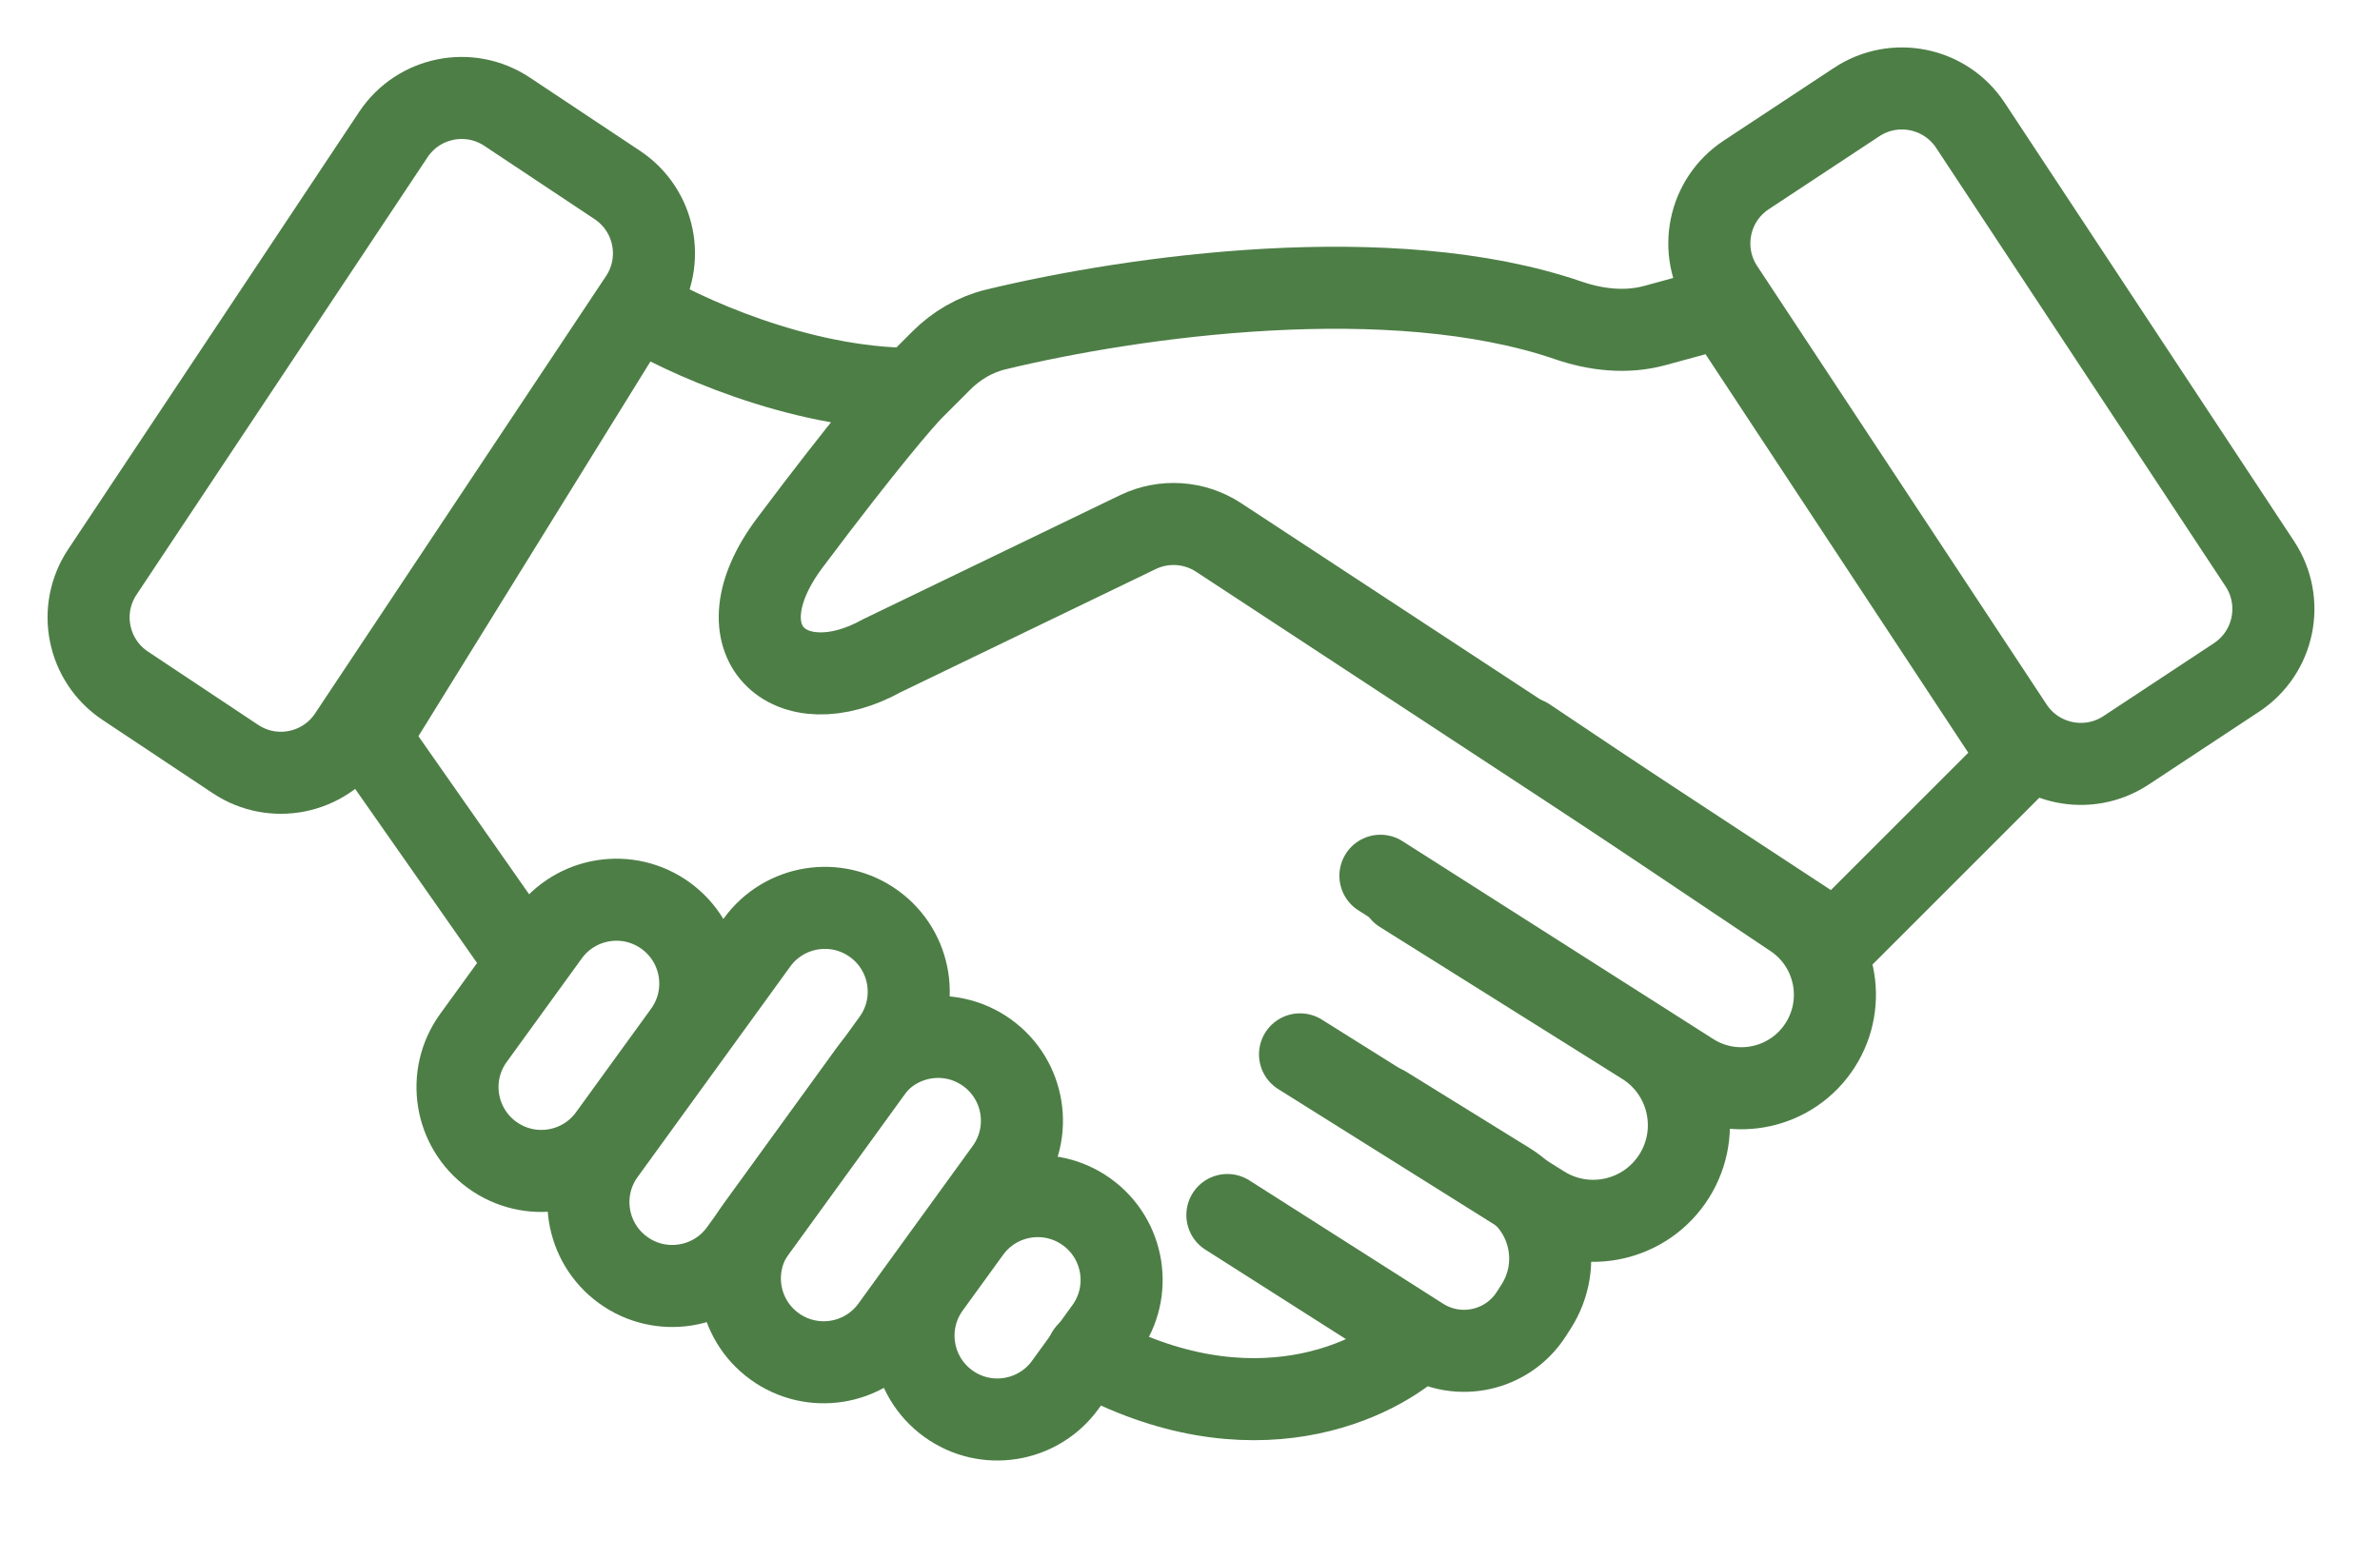
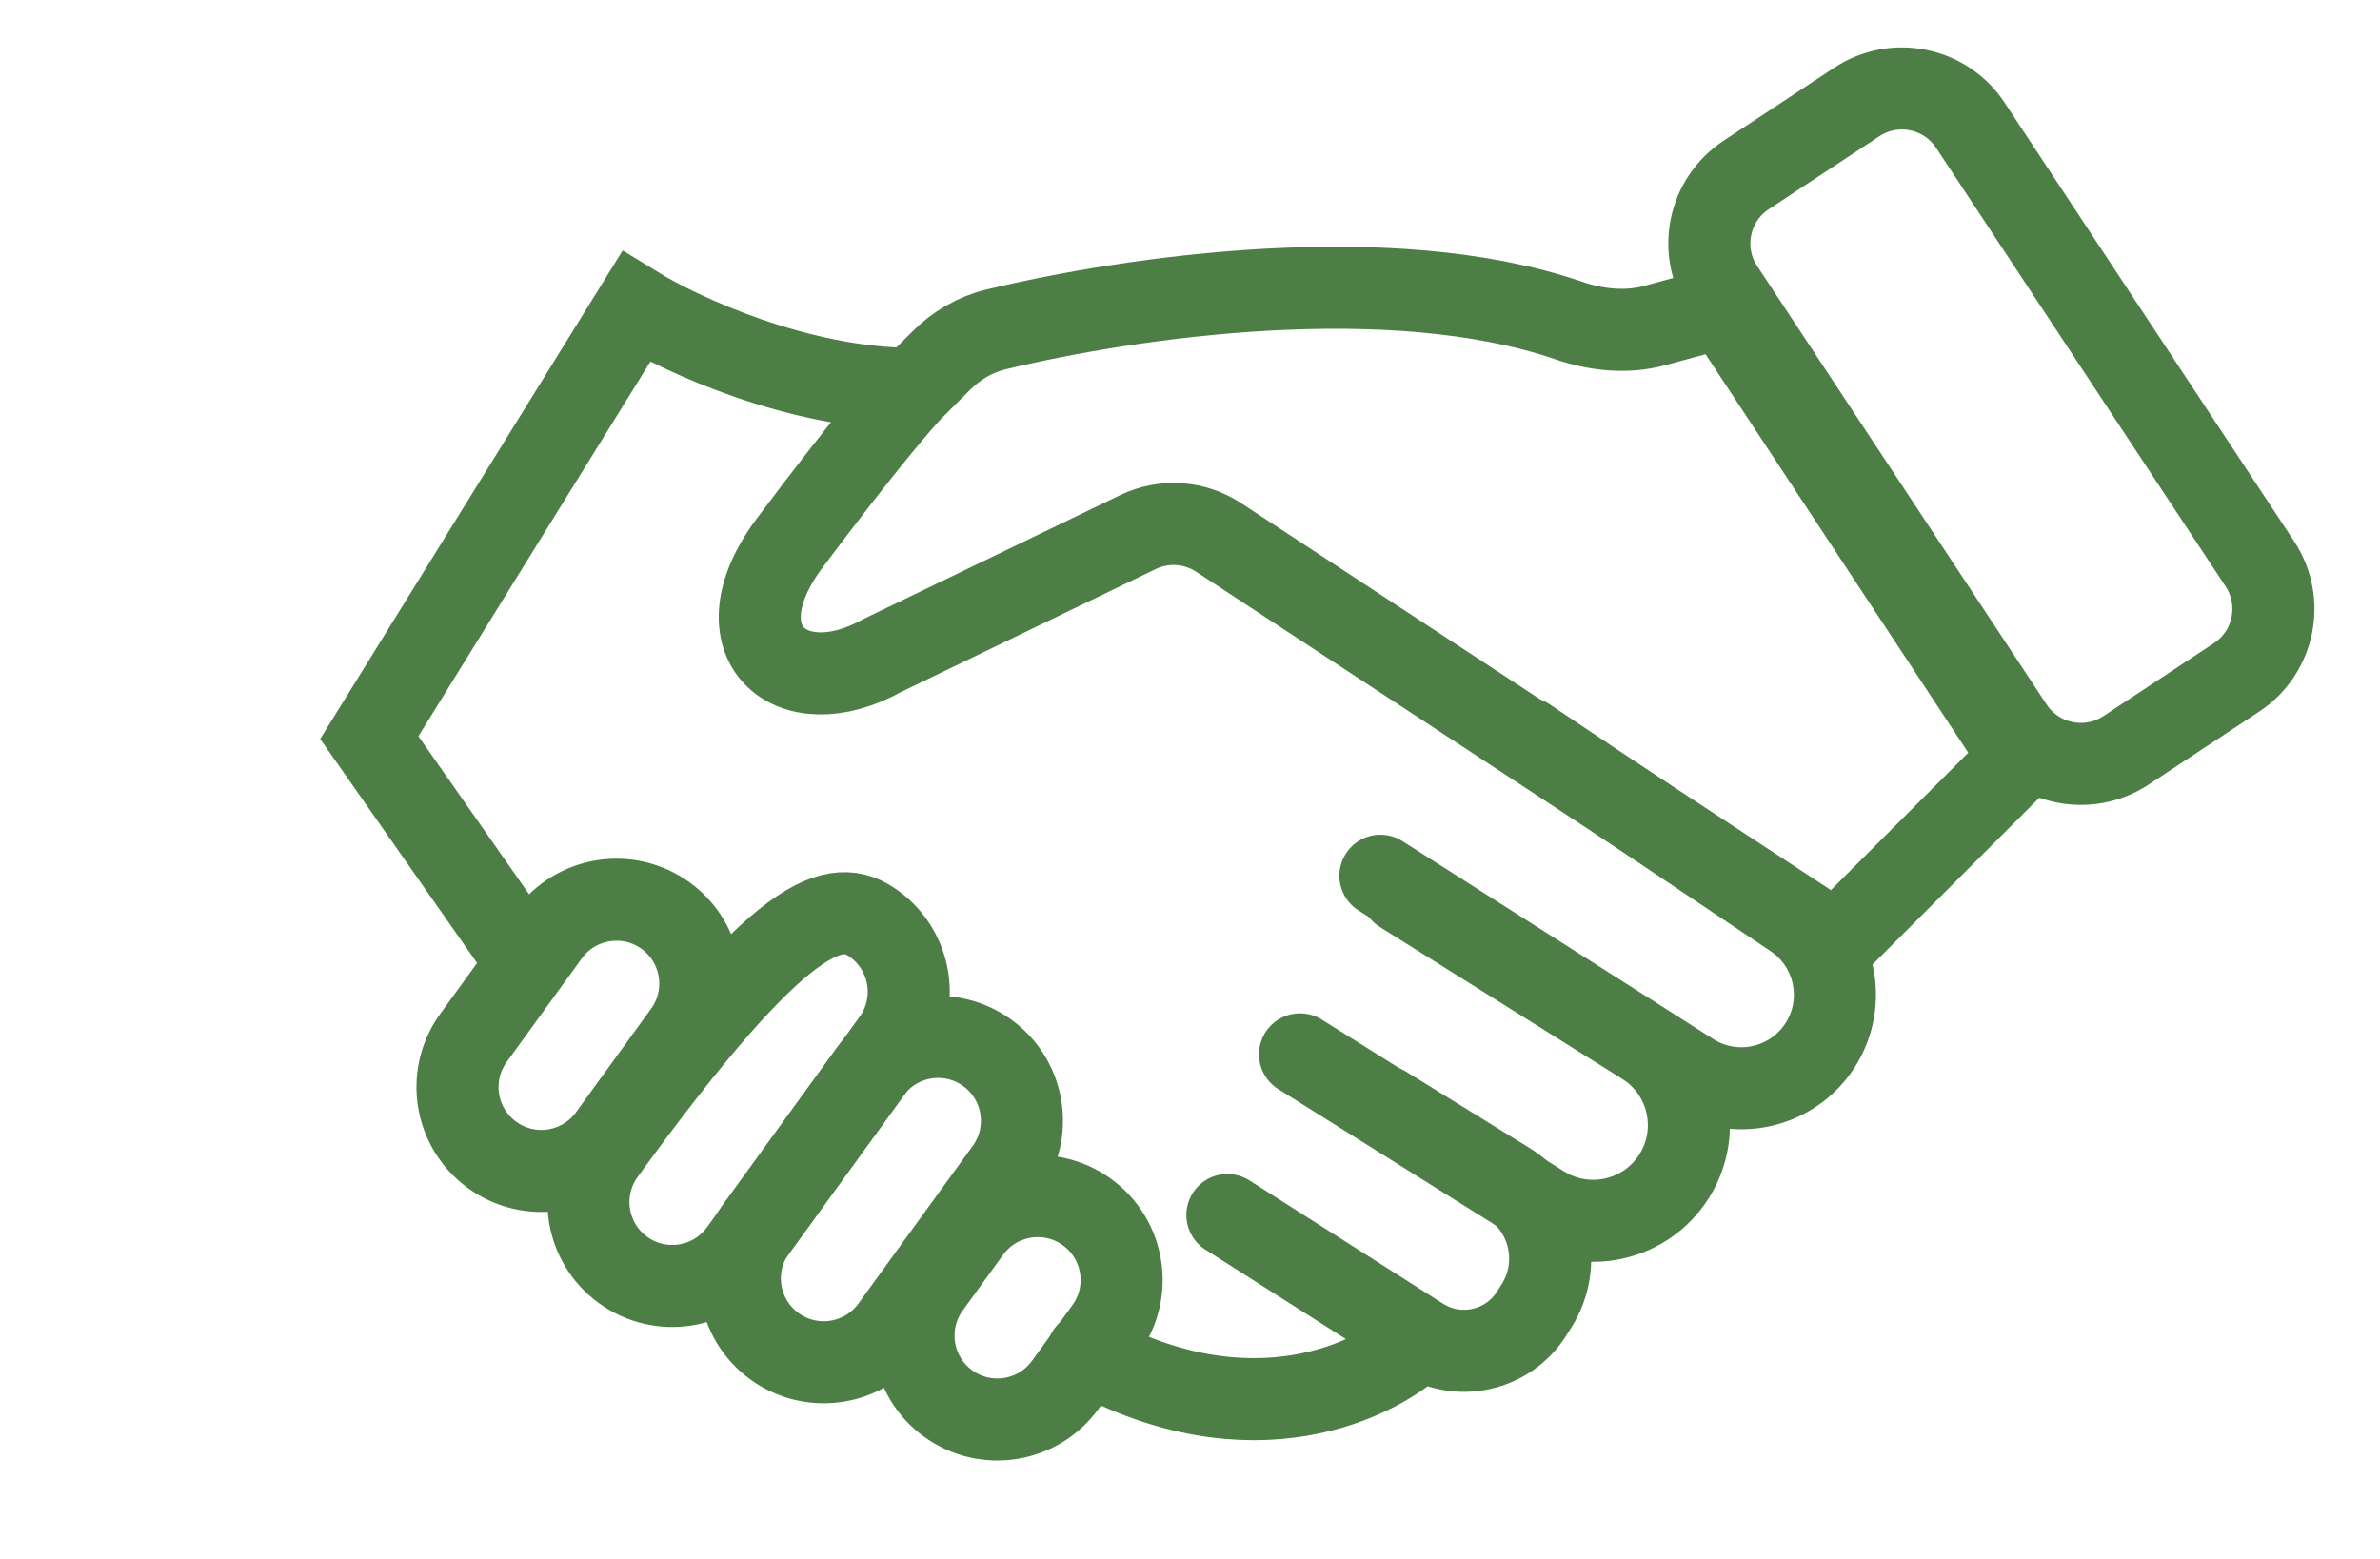
<svg xmlns="http://www.w3.org/2000/svg" width="116" height="76" viewBox="0 0 116 76" fill="none">
  <path d="M44.5 18.958C38.9 18.958 33.167 16.291 31 14.958L18 35.958L25 45.958M44.5 18.958L45.878 17.58C46.613 16.844 47.522 16.308 48.532 16.063C55.27 14.434 67.817 12.663 76.435 15.618C77.797 16.085 79.264 16.249 80.654 15.87L84 14.958L98.5 36.958L89.5 45.958L59.394 26.201C58.219 25.43 56.726 25.331 55.46 25.942L43 31.958C38.5 34.458 34.9 31.258 38.5 26.458C42.1 21.658 44 19.458 44.5 18.958Z" stroke="#4D7E46" stroke-width="4" />
-   <path d="M29.458 56.206L36.895 45.948C38.22 44.121 40.776 43.713 42.603 45.038C44.431 46.363 44.838 48.919 43.513 50.746L36.076 61.005C34.751 62.832 32.196 63.24 30.368 61.915C28.54 60.59 28.133 58.034 29.458 56.206Z" stroke="#4D7E46" stroke-width="4" />
+   <path d="M29.458 56.206C38.22 44.121 40.776 43.713 42.603 45.038C44.431 46.363 44.838 48.919 43.513 50.746L36.076 61.005C34.751 62.832 32.196 63.24 30.368 61.915C28.54 60.59 28.133 58.034 29.458 56.206Z" stroke="#4D7E46" stroke-width="4" />
  <path d="M98.08 35.444L83.974 14.07C82.757 12.226 83.266 9.745 85.11 8.528L90.495 4.974C92.339 3.757 94.82 4.266 96.037 6.109L110.142 27.484C111.359 29.328 110.851 31.809 109.007 33.026L103.622 36.58C101.778 37.796 99.297 37.288 98.08 35.444Z" stroke="#4D7E46" stroke-width="4" />
-   <path d="M4.988 27.885L19.171 6.561C20.394 4.722 22.877 4.222 24.716 5.446L30.089 9.019C31.928 10.242 32.428 12.725 31.204 14.565L17.022 35.889C15.798 37.728 13.315 38.227 11.476 37.004L6.104 33.431C4.264 32.207 3.765 29.724 4.988 27.885Z" stroke="#4D7E46" stroke-width="4" />
  <path d="M23.077 50.598L26.736 45.551C28.061 43.723 30.617 43.316 32.444 44.641C34.272 45.966 34.679 48.521 33.354 50.349L29.695 55.396C28.37 57.224 25.815 57.631 23.987 56.306C22.16 54.981 21.752 52.425 23.077 50.598Z" stroke="#4D7E46" stroke-width="4" />
  <path d="M36.839 59.926L42.412 52.239C43.737 50.412 46.293 50.004 48.12 51.329C49.948 52.654 50.355 55.21 49.03 57.038L43.458 64.724C42.133 66.552 39.577 66.959 37.749 65.634C35.922 64.309 35.514 61.754 36.839 59.926Z" stroke="#4D7E46" stroke-width="4" />
  <path d="M63.363 51.401L75.175 58.805C77.357 60.172 80.235 59.512 81.603 57.33V57.33C82.971 55.148 82.311 52.27 80.128 50.902L68.317 43.498" stroke="#4D7E46" stroke-width="4" stroke-linecap="round" />
  <path d="M59.822 59.234L69.262 65.244M67.5 53.958L73.502 57.67C75.556 58.941 76.175 61.645 74.878 63.683L74.644 64.049C73.488 65.866 71.079 66.401 69.262 65.244V65.244M69.262 65.244C67.175 67.316 61 70.358 53 65.958" stroke="#4D7E46" stroke-width="4" stroke-linecap="round" />
  <path d="M74.424 36.001L87.413 44.71C89.469 46.088 90.049 48.856 88.719 50.944V50.944C87.367 53.067 84.55 53.692 82.427 52.34L67.281 42.694" stroke="#4D7E46" stroke-width="4" stroke-linecap="round" />
  <path d="M45.303 62.715L47.271 60.001C48.596 58.173 51.151 57.766 52.979 59.091C54.806 60.416 55.214 62.971 53.889 64.799L51.921 67.513C50.596 69.341 48.04 69.749 46.213 68.424C44.385 67.099 43.978 64.543 45.303 62.715Z" stroke="#4D7E46" stroke-width="4" />
</svg>